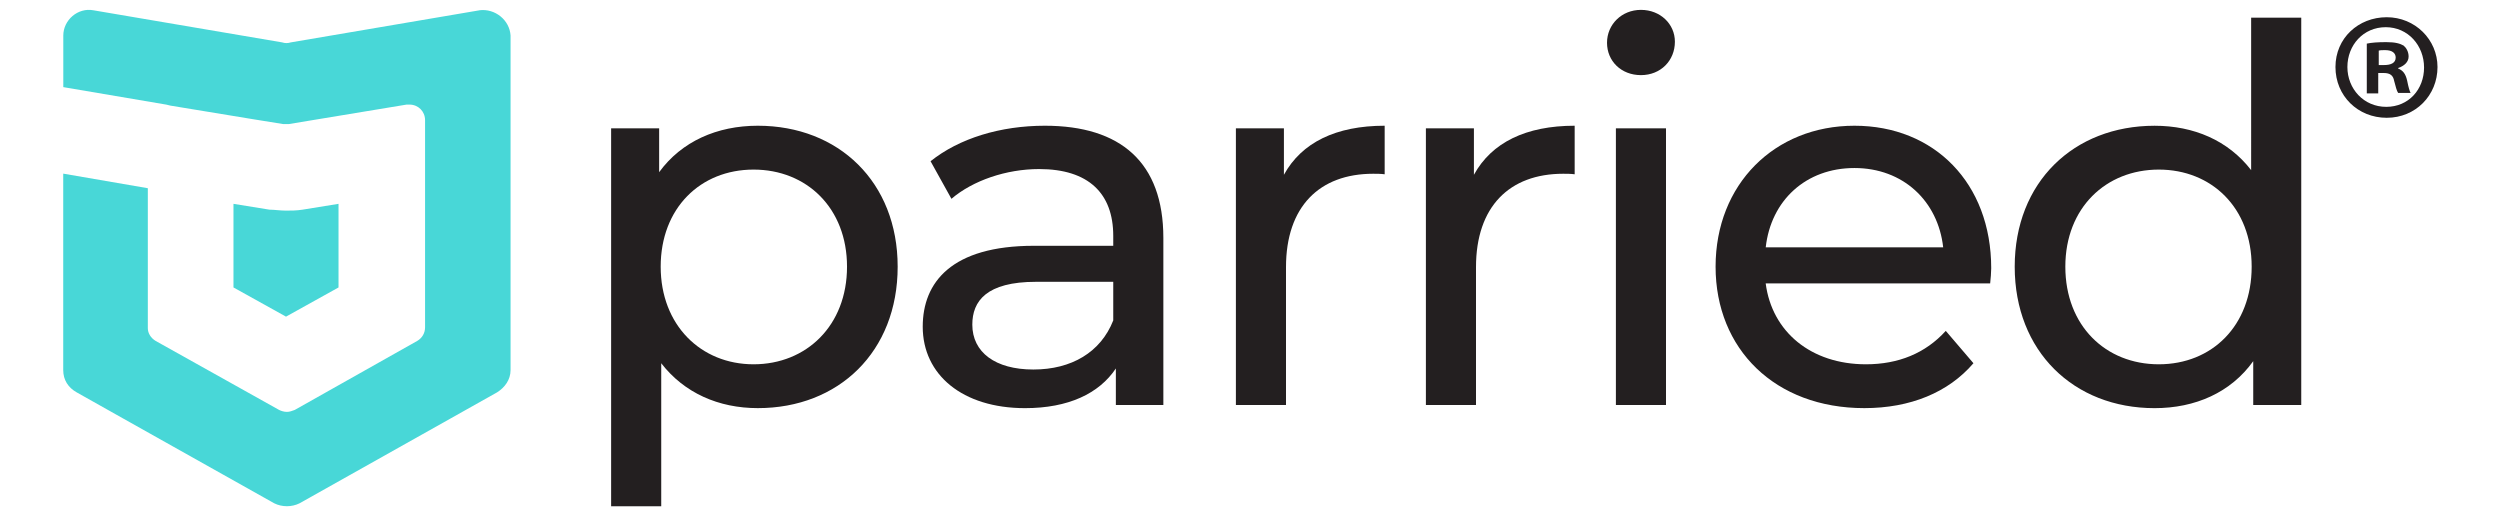
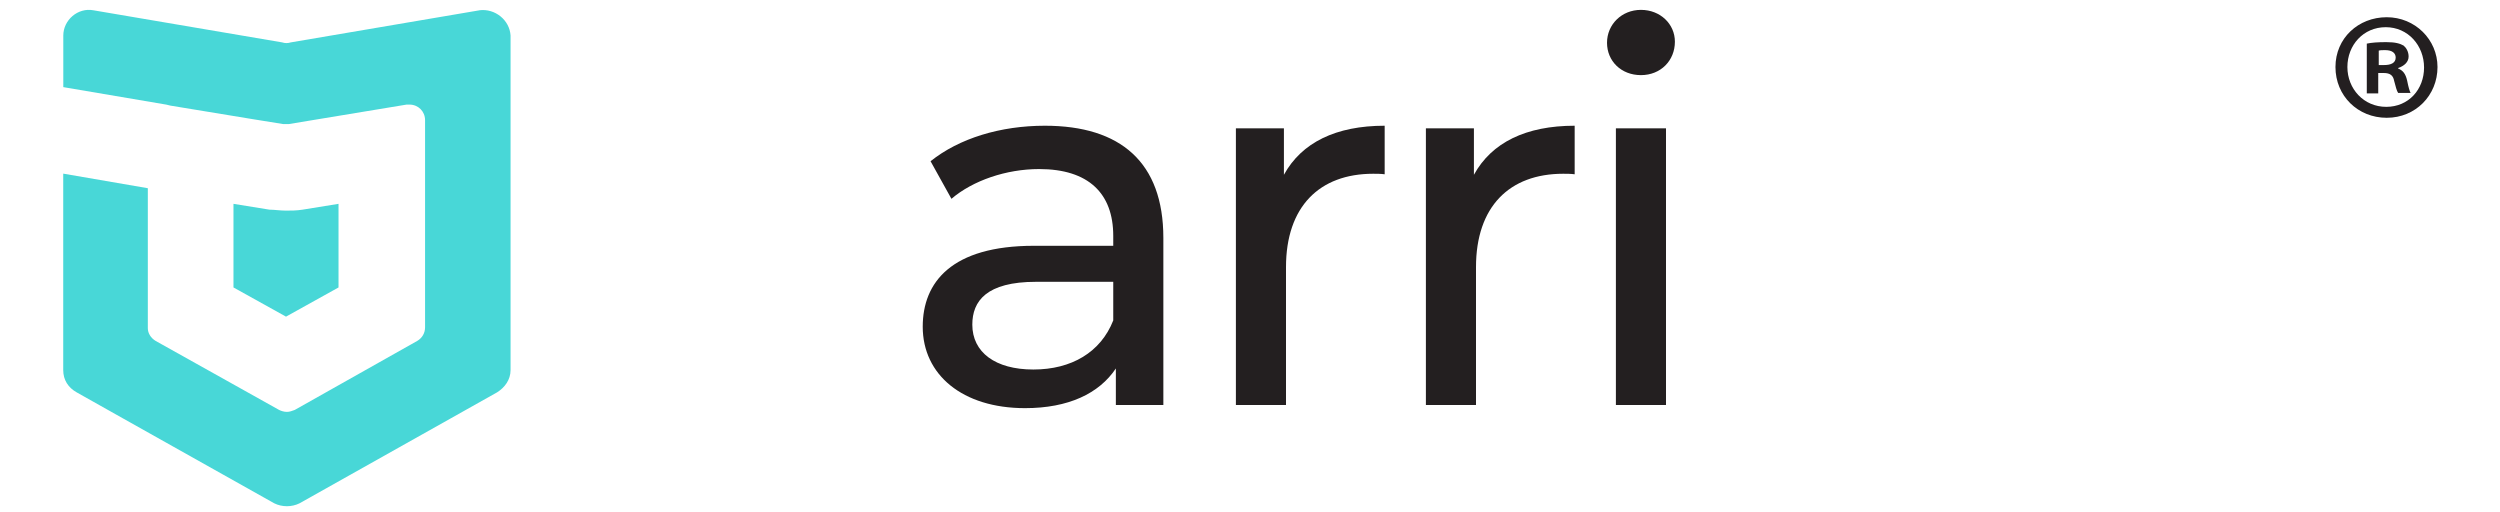
<svg xmlns="http://www.w3.org/2000/svg" id="Layer_1" viewBox="0 0 1200 246">
  <defs>
    <style>      .st0 {        fill: #48d7d7;      }      .st1 {        fill: #231f20;      }    </style>
  </defs>
  <g>
    <path class="st0" d="M112.07,137.98l25.21,14.01,25.21-14.01v-40.14l-17.27,2.8c-2.8.46-5.6.46-7.94.46-2.8,0-5.6-.46-7.94-.46l-17.27-2.8v40.14Z" />
    <path class="st0" d="M230.17,4.94l-90.56,15.4c-1.4.46-2.8.46-4.2,0L44.85,4.94c-7.47-1.4-14.47,4.67-14.47,12.14v24.74l49.48,8.4h0l1.87.46,39.68,6.53h0l14.47,2.33h2.8l56.48-9.34h1.4c4.2,0,7.47,3.27,7.47,7.47v99.43c0,2.8-1.4,5.13-3.74,6.53l-58.82,33.14c-1.4.46-2.33.93-3.74.93s-2.8-.46-3.74-.93l-59.29-33.14c-2.33-1.4-3.74-3.74-3.74-6.07v-67.22l-40.61-7v94.3c0,4.67,2.33,8.4,6.53,10.73l22.41,12.6h0l72.35,40.61c3.74,1.87,8.4,1.87,12.14,0l94.76-53.22c3.74-2.33,6.53-6.07,6.53-10.73V17.06c-.46-7.47-7.47-13.07-14.94-12.14h.02,0Z" />
  </g>
  <g>
-     <path class="st1" d="M430.88,128c0,40.84-28.32,67.9-67.14,67.9-18.79,0-35.32-7.27-46.35-21.55v68.65h-24.05V61.61h23.05v21.04c10.77-14.78,27.81-22.3,47.35-22.3,38.84,0,67.14,27.06,67.14,67.65h0ZM406.57,128c0-28.06-19.29-46.6-44.85-46.6s-44.59,18.54-44.59,46.6,19.29,46.86,44.59,46.86,44.85-18.54,44.85-46.86h0Z" />
    <path class="st1" d="M558.41,114.22v80.18h-22.8v-17.54c-8.02,12.03-22.8,19.05-43.59,19.05-30.06,0-49.11-16.04-49.11-39.09,0-21.3,13.78-38.84,53.37-38.84h38.08v-4.76c0-20.3-11.77-32.07-35.58-32.07-15.78,0-31.82,5.51-42.09,14.28l-10.02-18.04c13.78-11.03,33.58-17.04,54.87-17.04,36.33,0,56.87,17.54,56.87,53.86h-.01ZM534.36,153.81v-18.54h-37.08c-23.8,0-30.57,9.27-30.57,20.55,0,13.28,11.03,21.55,29.31,21.55s32.32-8.27,38.33-23.55h0Z" />
    <path class="st1" d="M664.64,60.35v23.3c-2-.25-3.76-.25-5.51-.25-25.81,0-41.85,15.78-41.85,44.85v66.14h-24.05V61.6h23.05v22.3c8.52-15.53,25.05-23.55,48.36-23.55h0Z" />
    <path class="st1" d="M755.84,60.35v23.3c-2-.25-3.76-.25-5.51-.25-25.81,0-41.85,15.78-41.85,44.85v66.14h-24.05V61.6h23.05v22.3c8.52-15.53,25.05-23.55,48.36-23.55h0Z" />
    <path class="st1" d="M771.37,20.52c0-8.77,7.02-15.78,16.29-15.78s16.29,6.77,16.29,15.28c0,9.02-6.77,16.04-16.29,16.04s-16.29-6.77-16.29-15.53ZM775.63,61.61h24.05v132.79h-24.05V61.61Z" />
-     <path class="st1" d="M955.27,136.02h-107.74c3.01,23.3,21.8,38.84,48.11,38.84,15.53,0,28.56-5.26,38.33-16.04l13.28,15.53c-12.03,14.03-30.31,21.55-52.37,21.55-42.85,0-71.4-28.32-71.4-67.9s28.32-67.65,66.65-67.65,65.65,27.56,65.65,68.39c0,2-.25,5.01-.5,7.27h0ZM847.54,118.73h85.19c-2.5-22.3-19.29-38.08-42.59-38.08s-40.09,15.53-42.59,38.08Z" />
-     <path class="st1" d="M1104.6,8.49v185.91h-23.05v-21.04c-10.77,15.04-27.81,22.55-47.35,22.55-38.84,0-67.14-27.31-67.14-67.9s28.32-67.65,67.14-67.65c18.79,0,35.32,7.02,46.35,21.3V8.49h24.05ZM1080.8,128c0-28.32-19.29-46.6-44.59-46.6s-44.85,18.29-44.85,46.6,19.29,46.86,44.85,46.86,44.59-18.54,44.59-46.86h0Z" />
  </g>
  <path class="st1" d="M1170,32.17c0,13.62-10.51,24.37-24.37,24.37s-24.61-10.51-24.61-24.37,10.99-23.9,24.61-23.9,24.37,10.75,24.37,23.9ZM1126.75,32.17c0,10.51,7.89,19.12,18.64,19.12s18.16-8.36,18.16-18.88-7.65-19.36-18.4-19.36-18.4,8.6-18.4,19.12ZM1141.56,44.84h-5.5v-23.9c2.15-.48,5.26-.72,9.32-.72,4.54,0,6.69.72,8.36,1.67,1.19.96,2.39,2.87,2.39,5.26,0,2.63-2.15,4.54-5.02,5.5v.24c2.39.96,3.58,2.63,4.3,5.74.72,3.58,1.19,5.02,1.67,5.97h-5.97c-.72-.96-1.19-3.11-1.91-5.74-.48-2.63-1.91-3.82-5.02-3.82h-2.63v9.8h0ZM1141.8,31.22h2.63c3.11,0,5.5-.96,5.5-3.58,0-2.15-1.67-3.58-5.02-3.58-1.43,0-2.39,0-3.11.24v6.93Z" />
</svg>